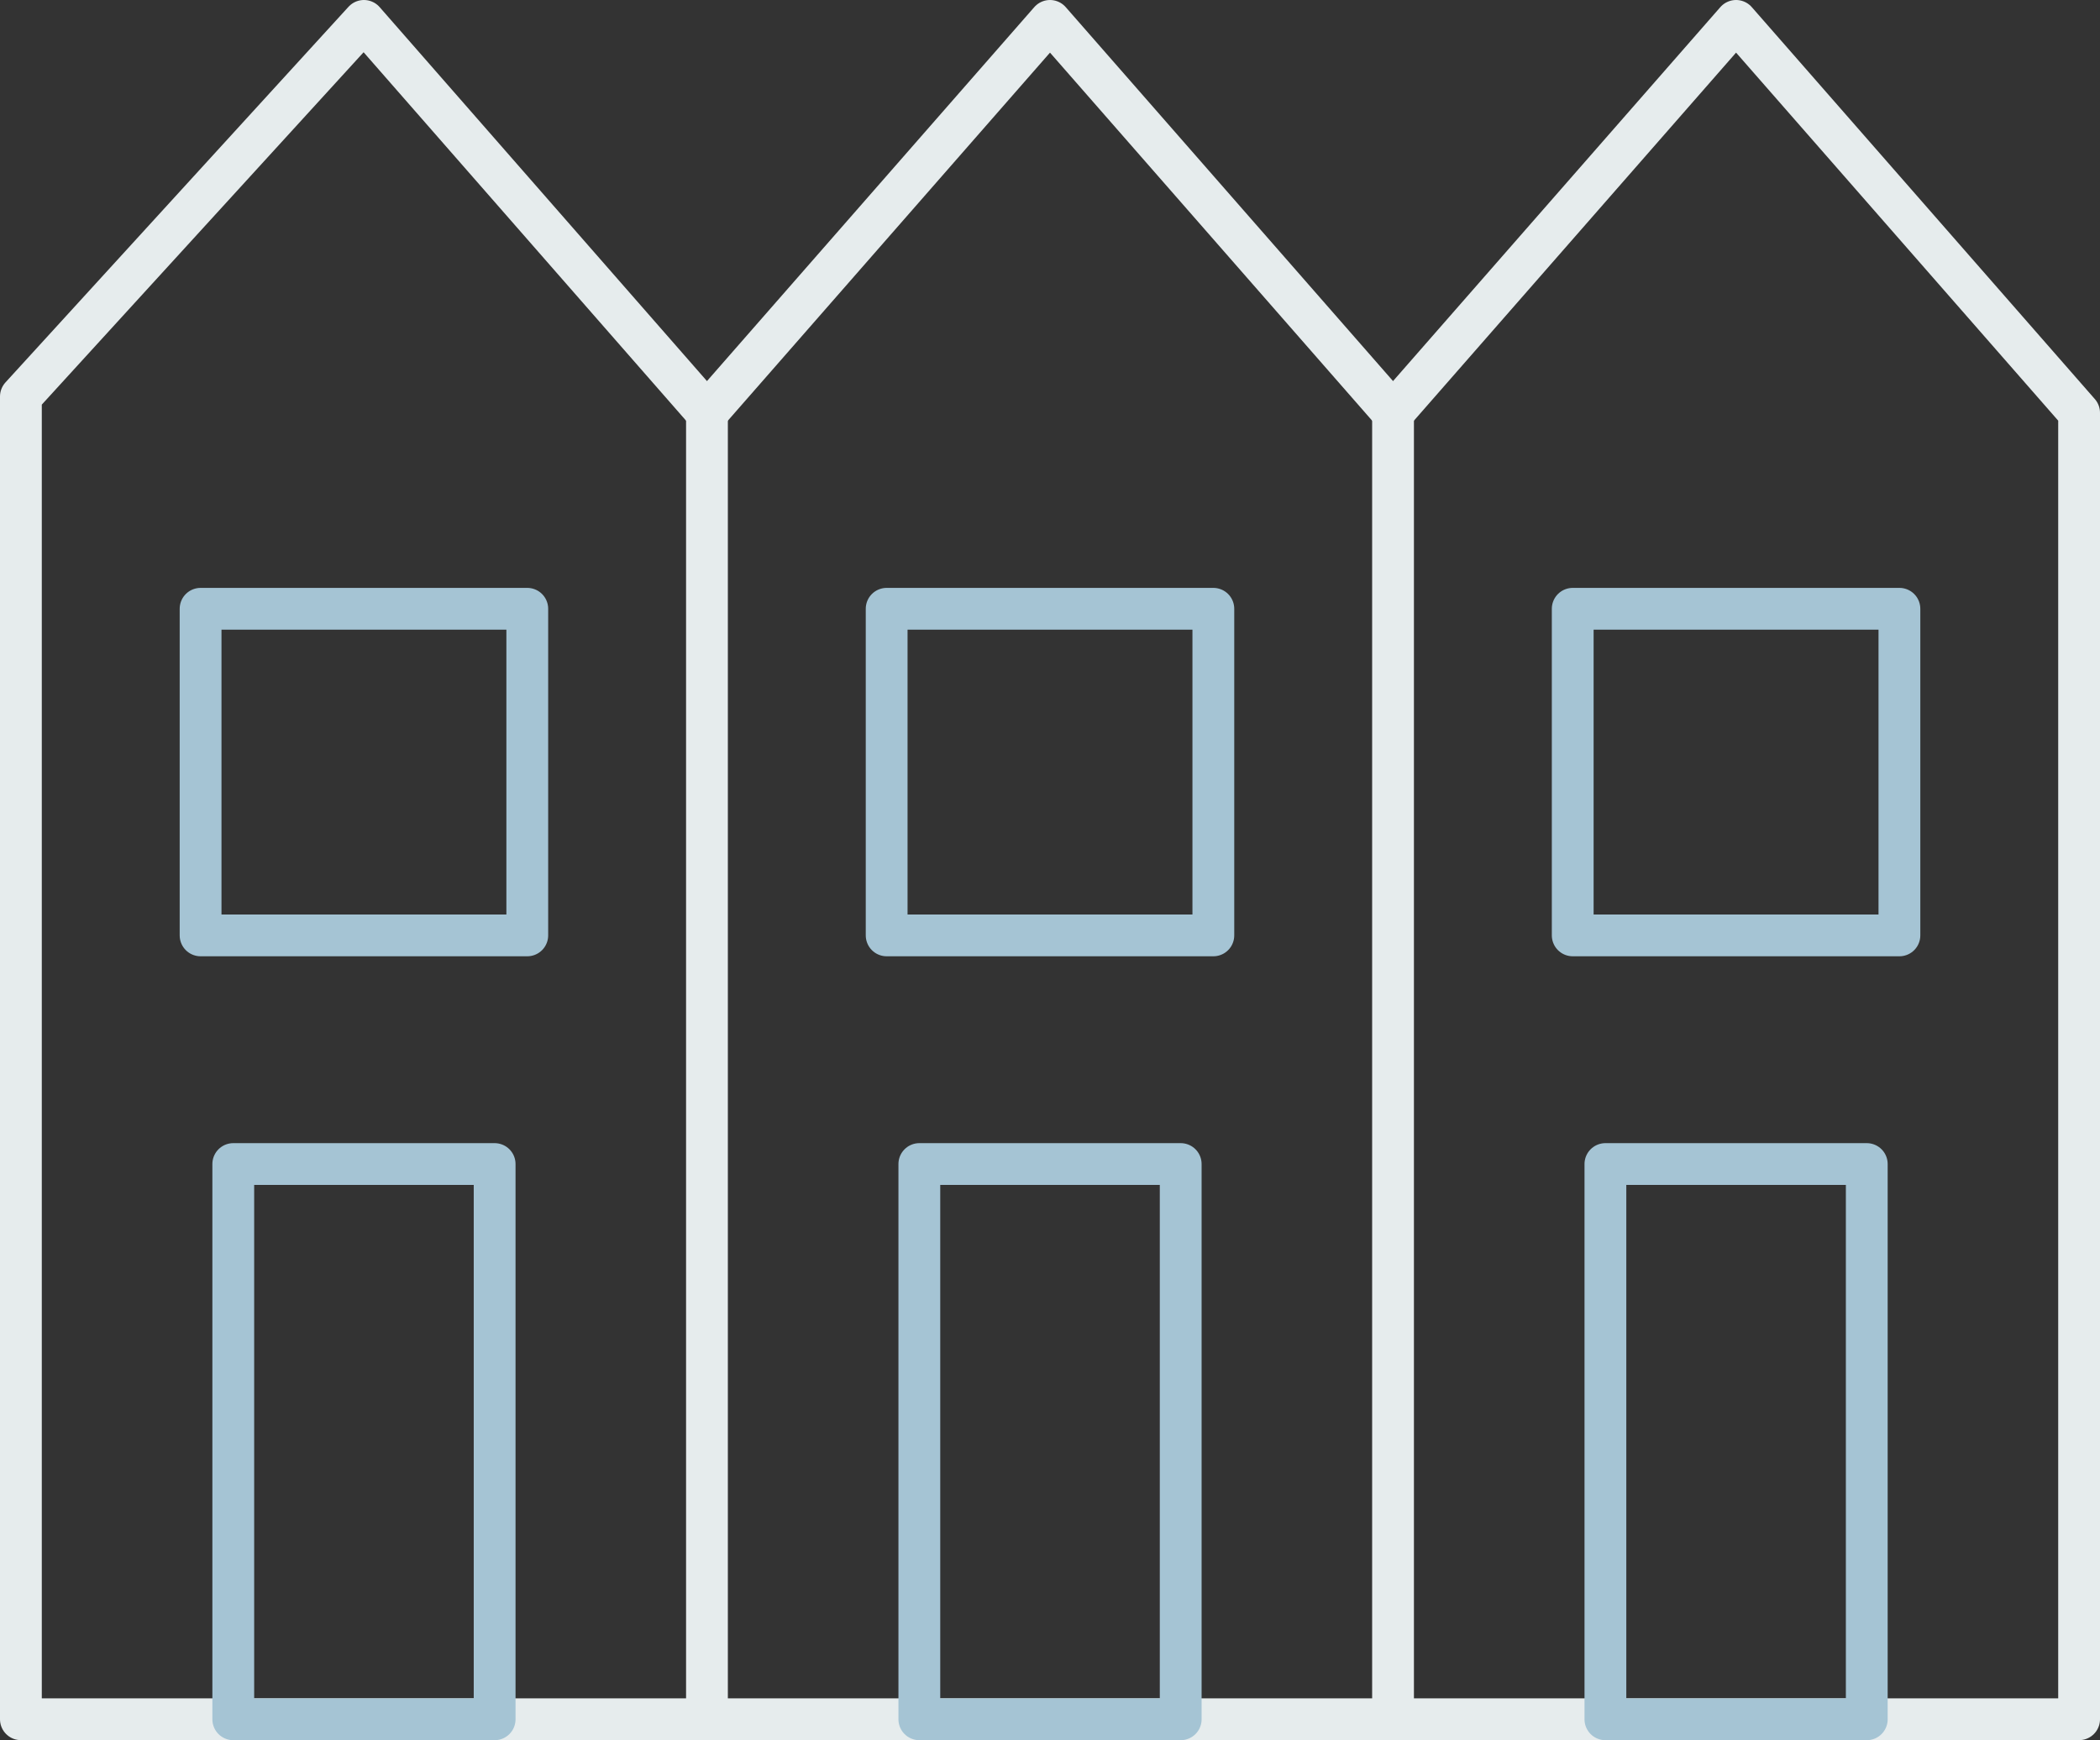
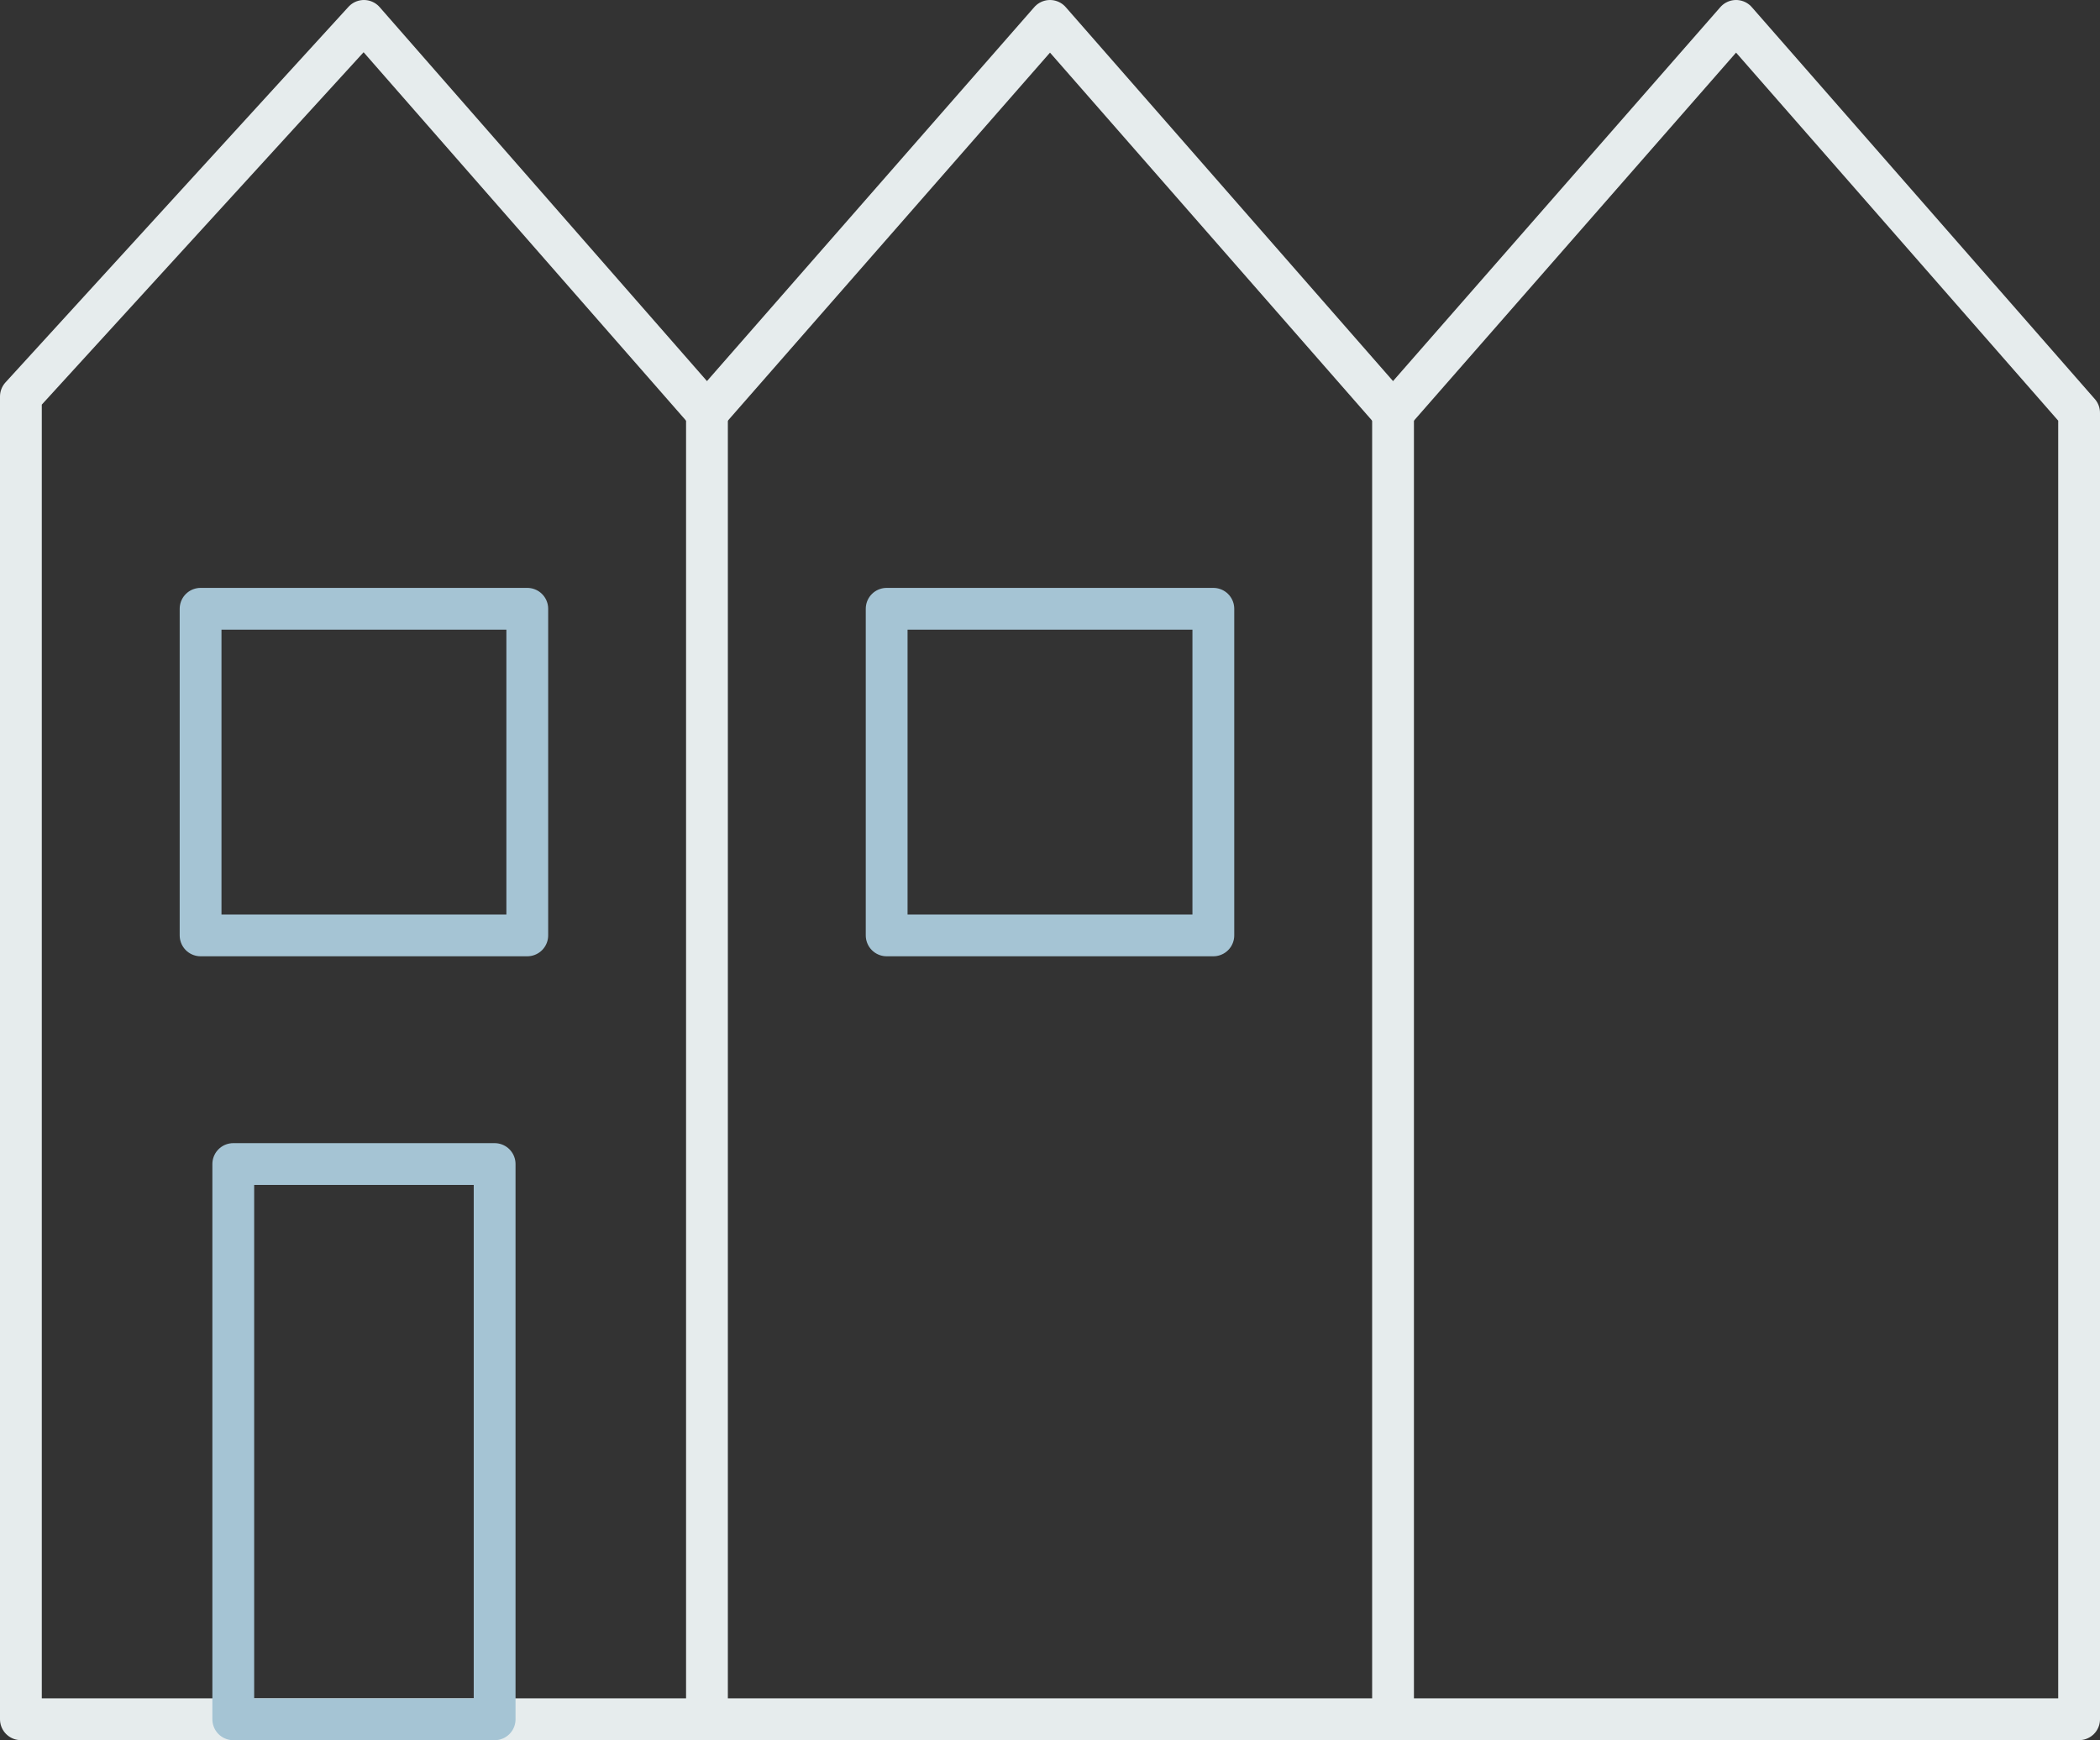
<svg xmlns="http://www.w3.org/2000/svg" id="icon_multifamily" width="50.242" height="41.644" viewBox="0 0 50.242 41.644">
  <rect x="0" y="0" width="50.242" height="41.644" fill="#333333" stroke="none" />
  <g id="Group_28168" data-name="Group 28168" transform="translate(0.5 0.5)">
    <line id="Line_39" data-name="Line 39" y1="31.265" transform="translate(16.414 9.379)" fill="none" stroke="#e6eced" stroke-linecap="round" stroke-linejoin="round" stroke-width="1" />
    <path id="Path_27522" data-name="Path 27522" d="M16.914,9.879,8.707.5.5,9.489V41.144H16.914" transform="translate(-0.5 -0.5)" fill="none" stroke="#e6eced" stroke-linecap="round" stroke-linejoin="round" stroke-width="1" />
    <line id="Line_40" data-name="Line 40" x2="16.414" transform="translate(16.414 40.644)" fill="none" stroke="#e6eced" stroke-linecap="round" stroke-linejoin="round" stroke-width="1" />
    <path id="Path_27523" data-name="Path 27523" d="M58.914,9.879,50.707.5,42.5,9.879" transform="translate(-26.086 -0.5)" fill="none" stroke="#e6eced" stroke-linecap="round" stroke-linejoin="round" stroke-width="1" />
    <line id="Line_41" data-name="Line 41" y1="31.265" transform="translate(32.828 9.379)" fill="none" stroke="#e6eced" stroke-linecap="round" stroke-linejoin="round" stroke-width="1" />
    <path id="Path_27524" data-name="Path 27524" d="M84.5,41.144h16.414V9.879L92.707.5,84.5,9.879" transform="translate(-51.672 -0.5)" fill="none" stroke="#e6eced" stroke-linecap="round" stroke-linejoin="round" stroke-width="1" />
    <rect id="Rectangle_10764" data-name="Rectangle 10764" width="6.253" height="13.288" transform="translate(5.081 27.357)" fill="none" stroke="#a5c4d4" stroke-linecap="round" stroke-linejoin="round" stroke-width="1" />
-     <rect id="Rectangle_10765" data-name="Rectangle 10765" width="6.253" height="13.288" transform="translate(21.495 27.357)" fill="none" stroke="#a5c4d4" stroke-linecap="round" stroke-linejoin="round" stroke-width="1" />
-     <rect id="Rectangle_10766" data-name="Rectangle 10766" width="6.253" height="13.288" transform="translate(37.909 27.357)" fill="none" stroke="#a5c4d4" stroke-linecap="round" stroke-linejoin="round" stroke-width="1" />
  </g>
  <rect id="Rectangle_10768" data-name="Rectangle 10768" width="7.816" height="7.816" transform="translate(4.799 14.569)" fill="none" stroke="#a5c4d4" stroke-linecap="round" stroke-linejoin="round" stroke-width="1" />
  <rect id="Rectangle_10769" data-name="Rectangle 10769" width="7.816" height="7.816" transform="translate(21.213 14.569)" fill="none" stroke="#a5c4d4" stroke-linecap="round" stroke-linejoin="round" stroke-width="1" />
-   <rect id="Rectangle_10770" data-name="Rectangle 10770" width="7.816" height="7.816" transform="translate(37.627 14.569)" fill="none" stroke="#a5c4d4" stroke-linecap="round" stroke-linejoin="round" stroke-width="1" />
</svg>